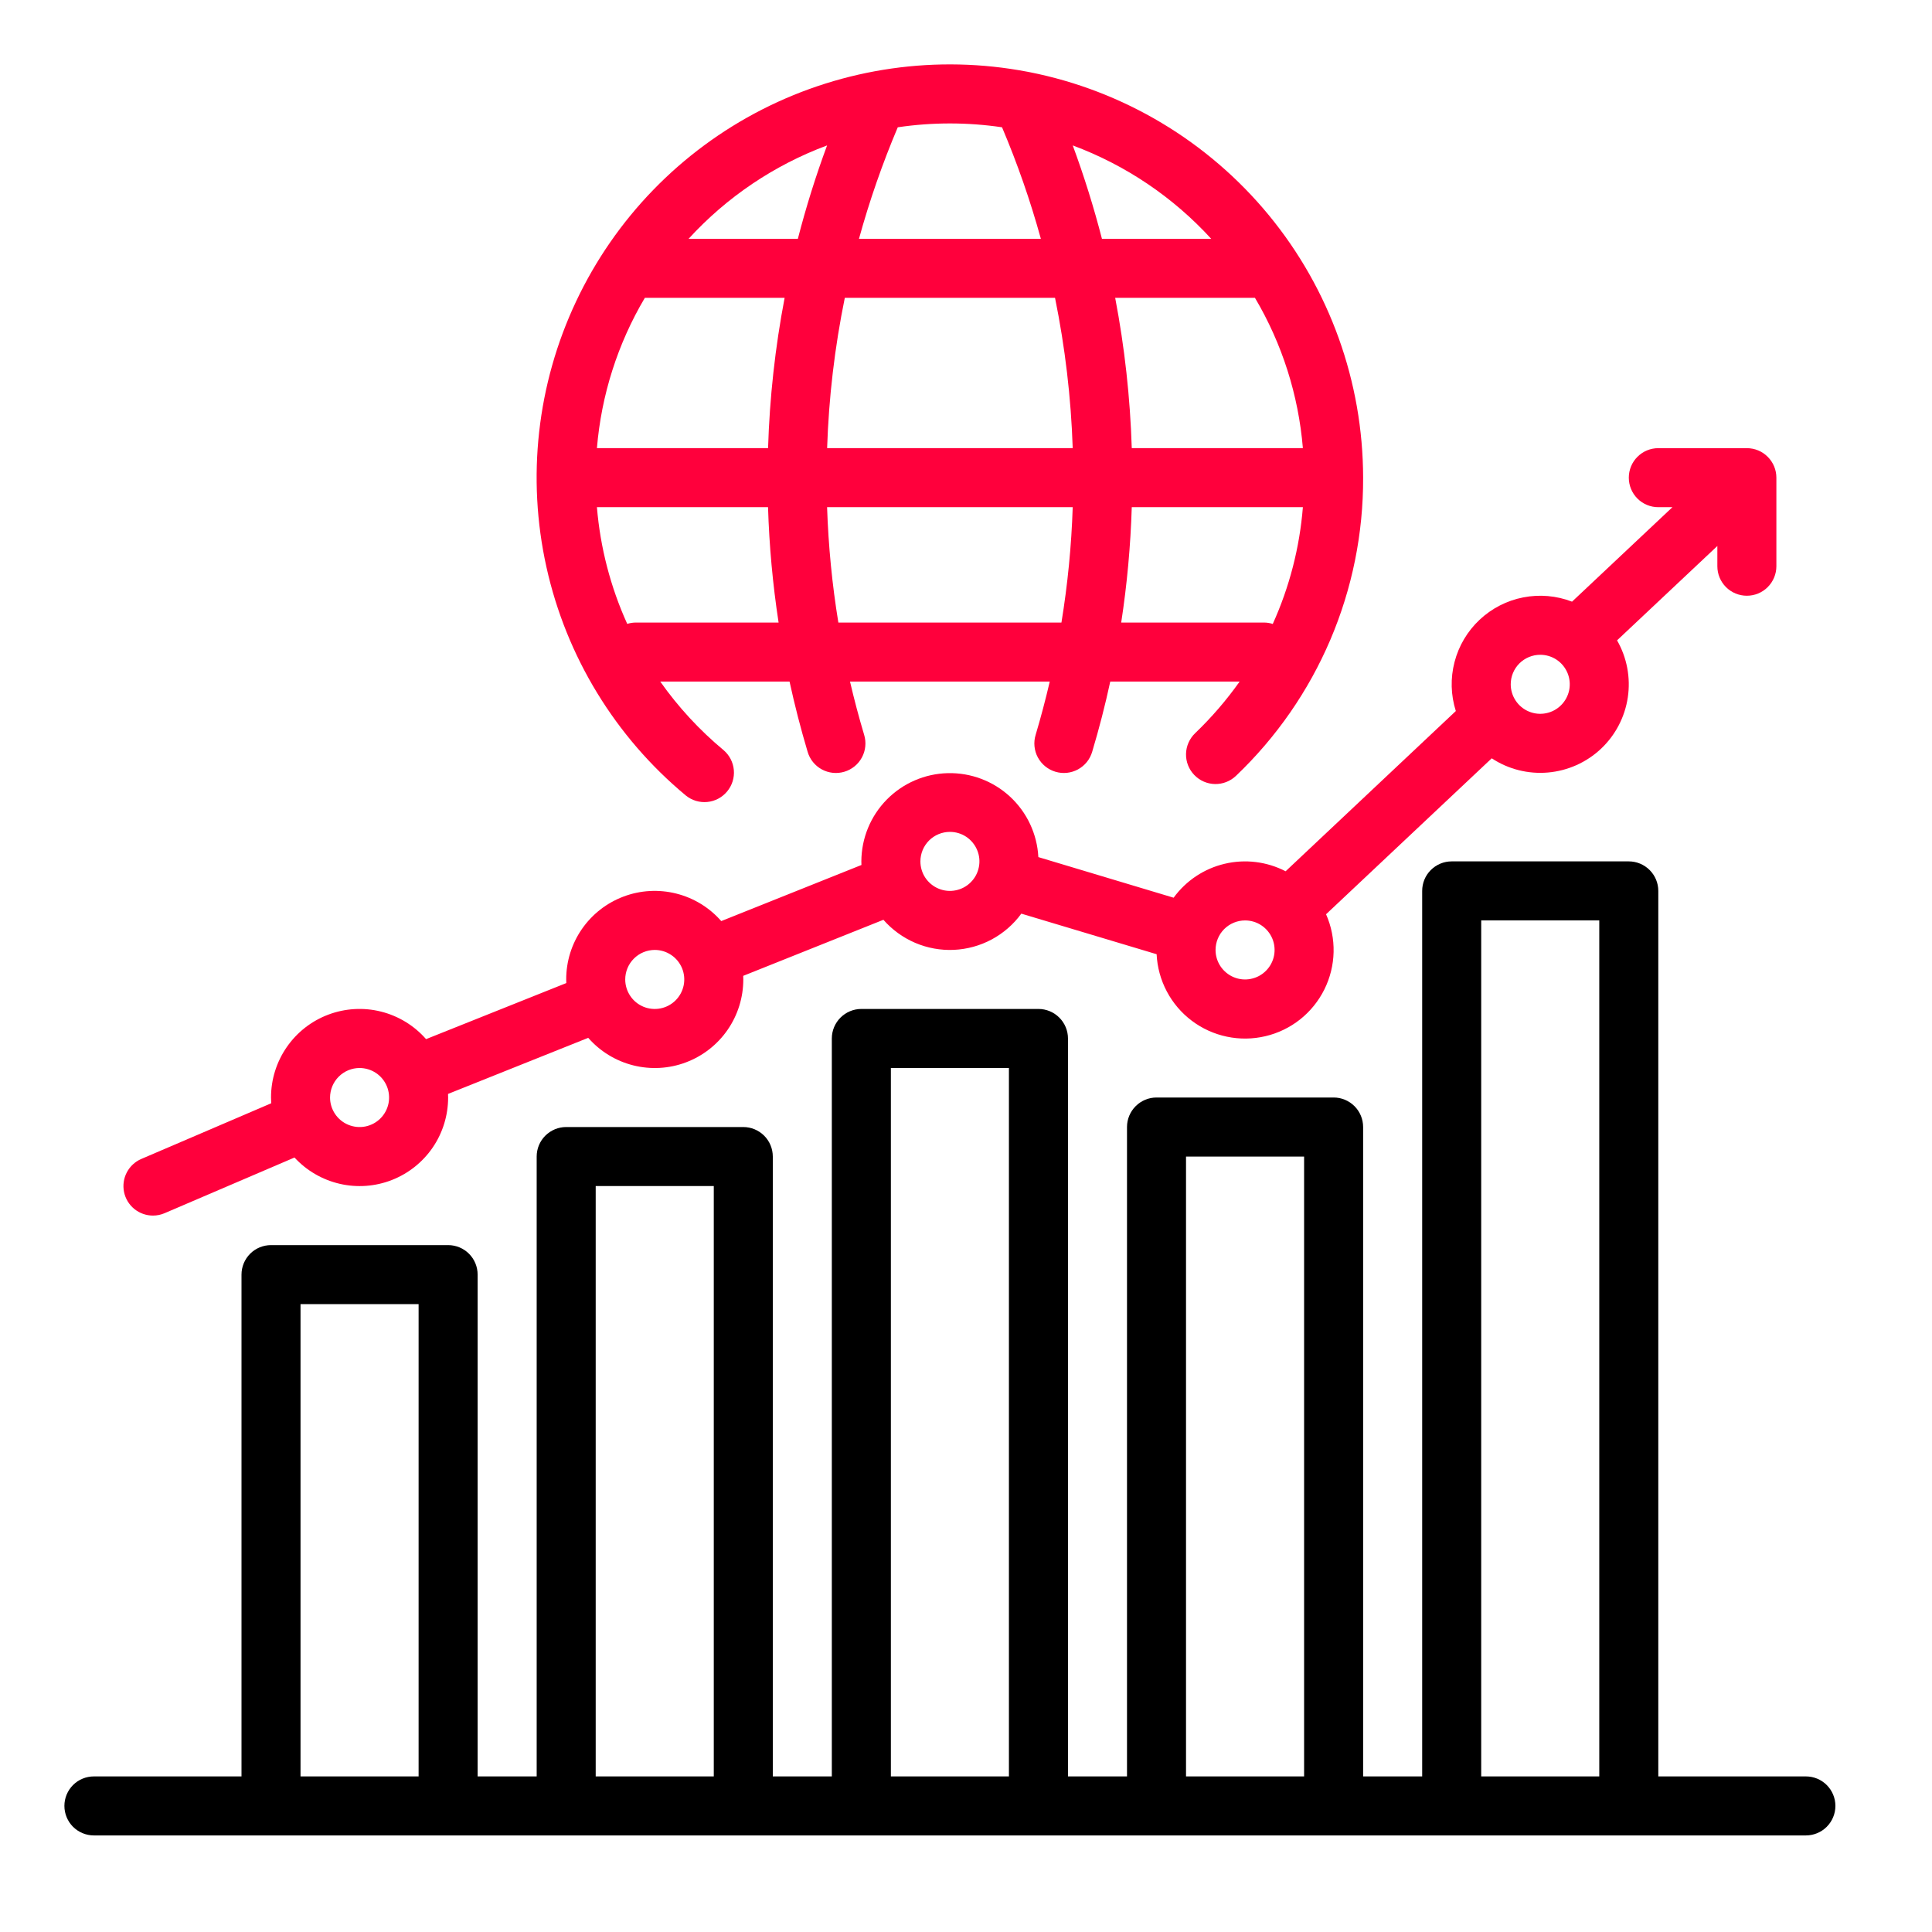
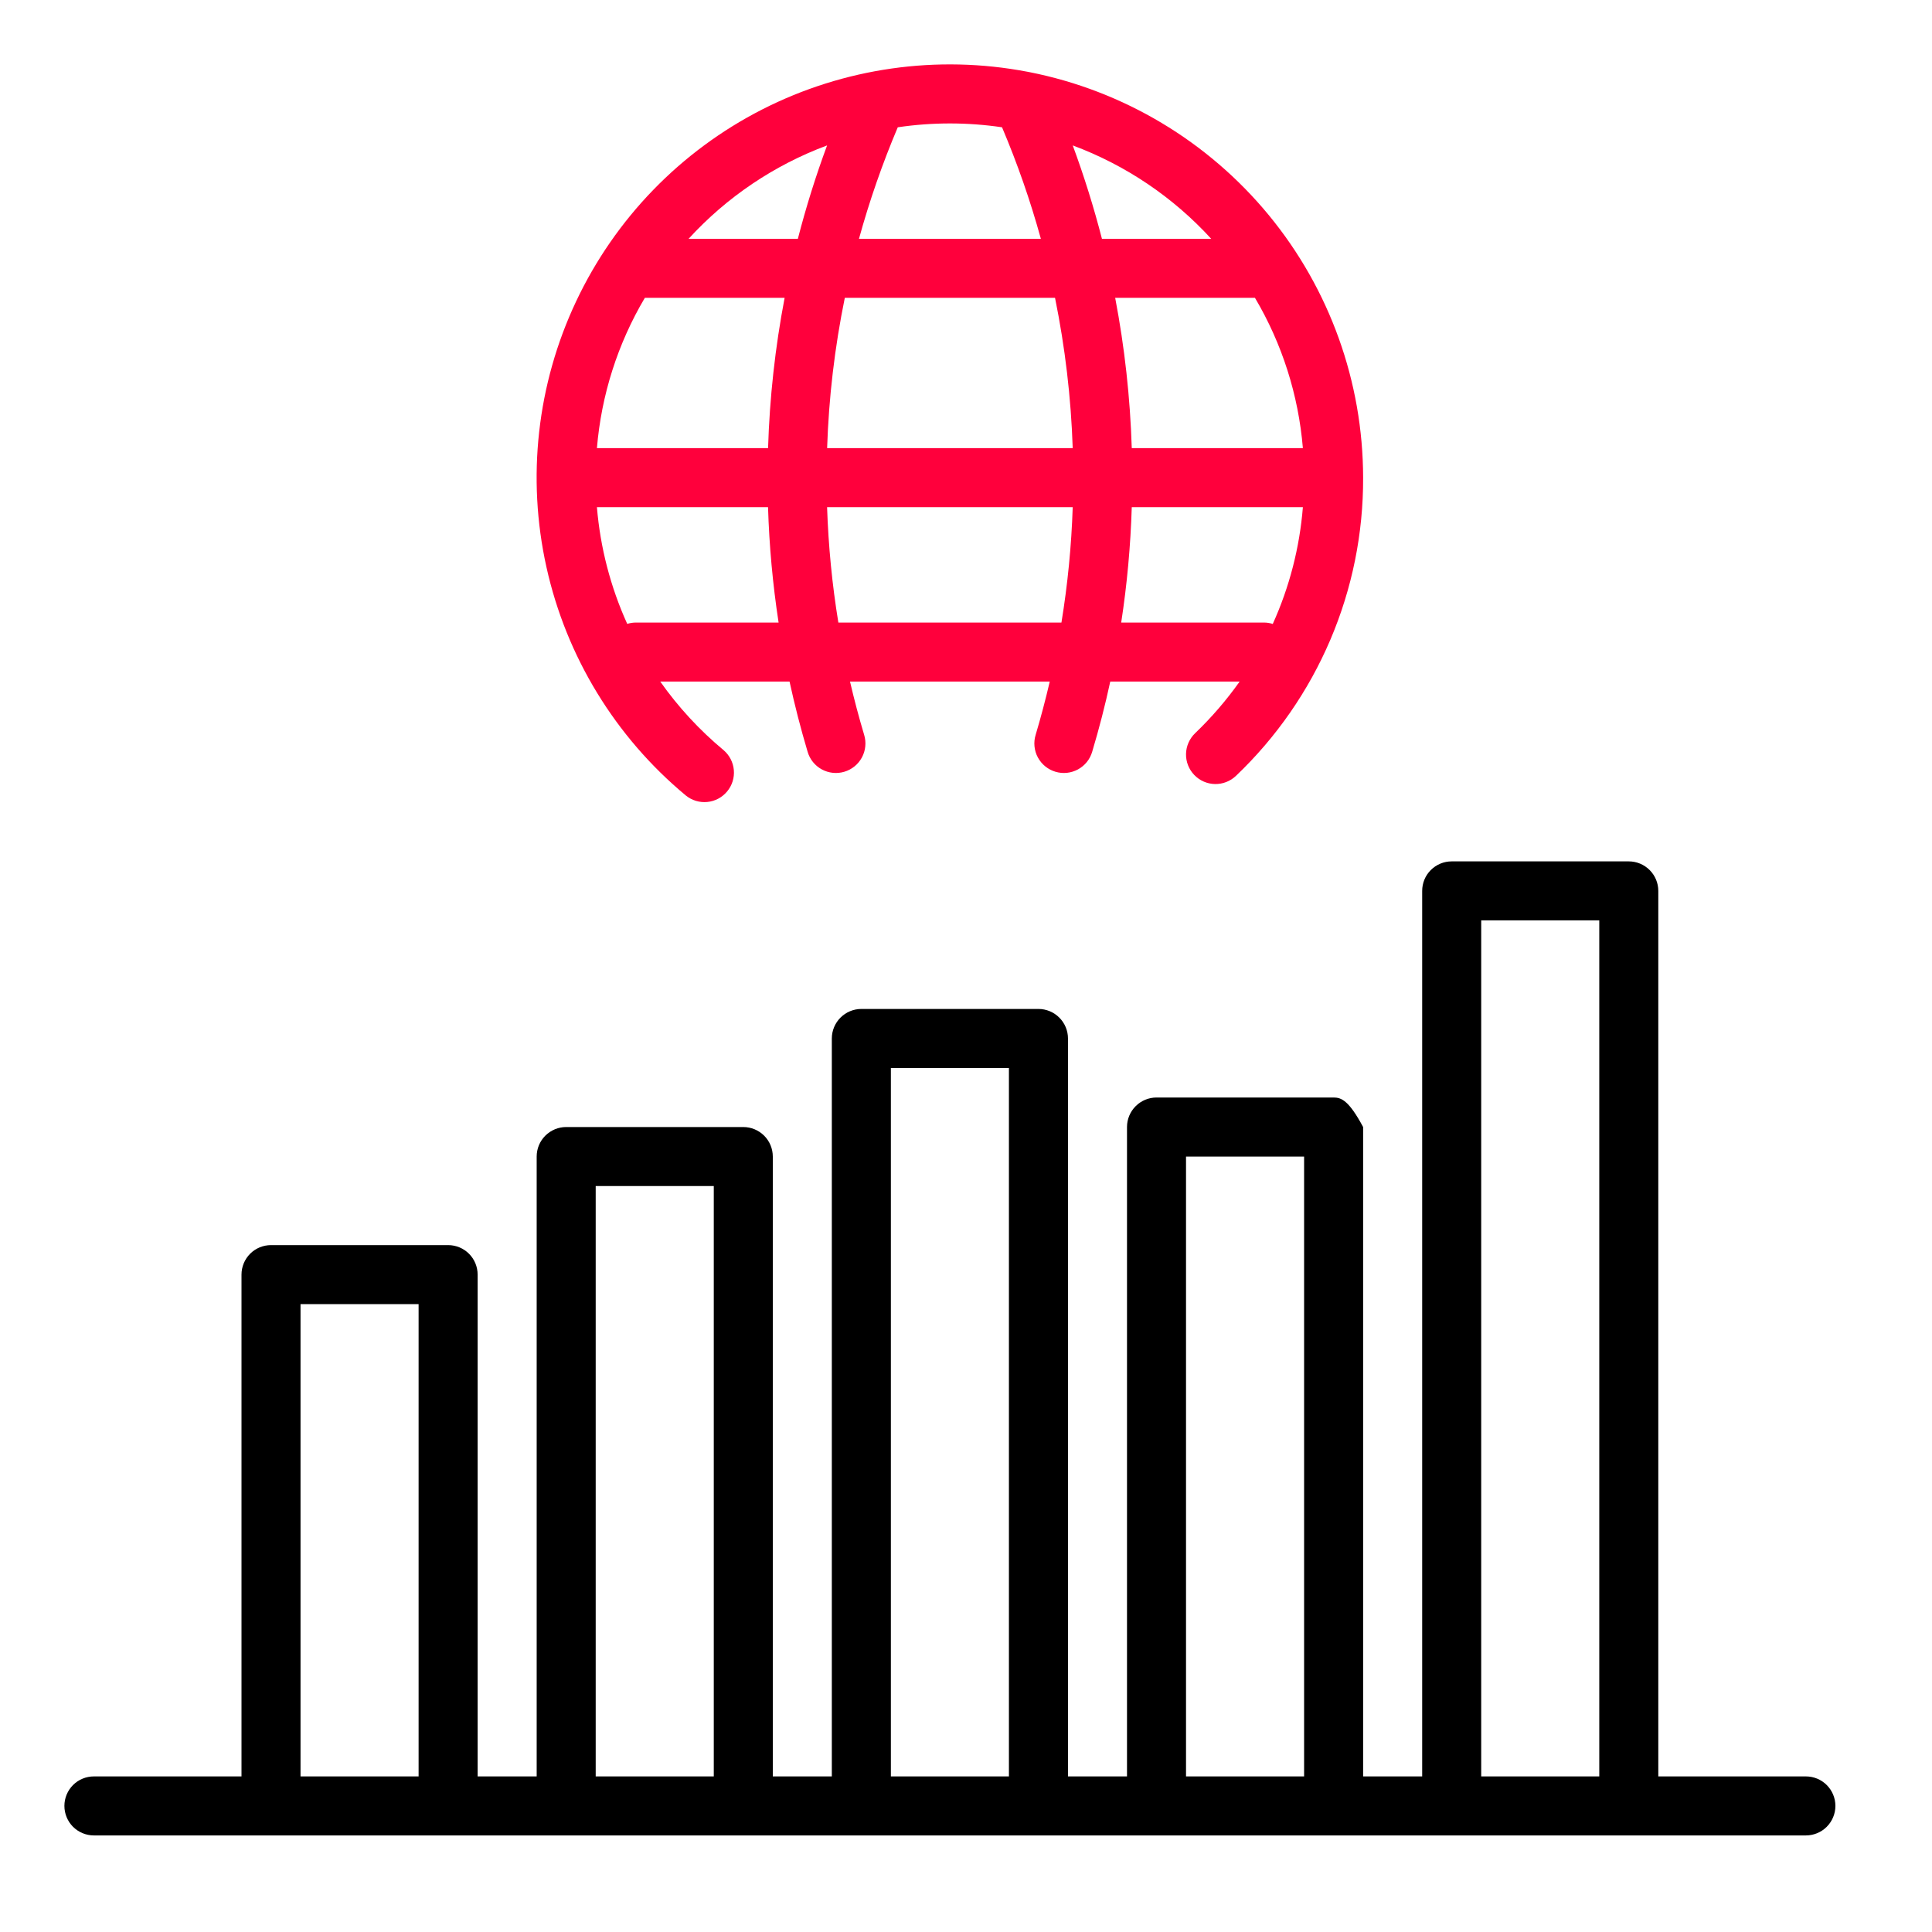
<svg xmlns="http://www.w3.org/2000/svg" width="60" height="60" viewBox="0 0 60 60" fill="none">
  <g clip-path="url(#clip0_268_1481)">
-     <path d="M56.083 55.168H51.5V27.668C51.5 27.424 51.403 27.191 51.231 27.02C51.06 26.848 50.826 26.751 50.583 26.751H45.083C44.84 26.751 44.607 26.848 44.435 27.02C44.263 27.191 44.167 27.424 44.167 27.668V55.168H42.333V35.001C42.333 34.758 42.237 34.525 42.065 34.353C41.893 34.181 41.66 34.084 41.417 34.084H35.917C35.674 34.084 35.44 34.181 35.269 34.353C35.097 34.525 35 34.758 35 35.001V55.168H33.167V32.251C33.167 32.008 33.07 31.775 32.898 31.603C32.726 31.431 32.493 31.334 32.25 31.334H26.75C26.507 31.334 26.274 31.431 26.102 31.603C25.93 31.775 25.833 32.008 25.833 32.251V55.168H24V35.918C24 35.675 23.903 35.441 23.732 35.27C23.56 35.098 23.326 35.001 23.083 35.001H17.583C17.34 35.001 17.107 35.098 16.935 35.27C16.763 35.441 16.667 35.675 16.667 35.918V55.168H14.833V39.584C14.833 39.341 14.737 39.108 14.565 38.936C14.393 38.764 14.16 38.668 13.917 38.668H8.417C8.174 38.668 7.94 38.764 7.768 38.936C7.597 39.108 7.5 39.341 7.5 39.584V55.168H2.917C2.674 55.168 2.44 55.264 2.268 55.436C2.097 55.608 2 55.841 2 56.084C2 56.327 2.097 56.561 2.268 56.733C2.44 56.904 2.674 57.001 2.917 57.001H56.083C56.326 57.001 56.56 56.904 56.731 56.733C56.903 56.561 57 56.327 57 56.084C57 55.841 56.903 55.608 56.731 55.436C56.56 55.264 56.326 55.168 56.083 55.168ZM9.333 55.168V40.501H13V55.168H9.333ZM18.5 55.168V36.834H22.167V55.168H18.5ZM27.667 55.168V33.168H31.333V55.168H27.667ZM36.833 55.168V35.918H40.5V55.168H36.833ZM46 55.168V28.584H49.667V55.168H46Z" fill="black" />
-     <path d="M4.75 37.751C4.874 37.751 4.997 37.726 5.111 37.677L9.146 35.948C9.521 36.355 10.01 36.639 10.549 36.764C11.088 36.889 11.653 36.848 12.168 36.647C12.684 36.445 13.127 36.093 13.439 35.636C13.751 35.179 13.917 34.638 13.917 34.085C13.917 34.047 13.916 34.01 13.914 33.973L18.268 32.231C18.637 32.652 19.125 32.95 19.667 33.086C20.21 33.222 20.781 33.19 21.304 32.992C21.827 32.795 22.278 32.443 22.596 31.983C22.914 31.523 23.084 30.977 23.084 30.418C23.084 30.381 23.082 30.343 23.081 30.306L27.435 28.565C27.706 28.874 28.044 29.119 28.422 29.281C28.801 29.443 29.211 29.517 29.622 29.499C30.034 29.48 30.436 29.37 30.799 29.175C31.161 28.98 31.476 28.707 31.718 28.374L35.92 29.634C35.939 30.038 36.047 30.432 36.236 30.789C36.424 31.146 36.689 31.457 37.012 31.7C37.334 31.943 37.706 32.112 38.102 32.195C38.497 32.278 38.905 32.273 39.298 32.18C39.691 32.088 40.059 31.91 40.376 31.659C40.692 31.408 40.949 31.09 41.129 30.729C41.309 30.367 41.407 29.97 41.416 29.567C41.425 29.163 41.345 28.762 41.182 28.393L46.327 23.55C46.843 23.89 47.459 24.045 48.074 23.991C48.69 23.937 49.269 23.678 49.719 23.255C50.169 22.831 50.462 22.269 50.553 21.658C50.644 21.047 50.527 20.423 50.219 19.887L53.334 16.956V17.585C53.334 17.828 53.43 18.061 53.602 18.233C53.774 18.405 54.007 18.501 54.25 18.501C54.493 18.501 54.727 18.405 54.898 18.233C55.07 18.061 55.167 17.828 55.167 17.585V14.835C55.167 14.591 55.07 14.358 54.898 14.187C54.727 14.014 54.493 13.918 54.25 13.918H51.5C51.257 13.918 51.024 14.014 50.852 14.187C50.68 14.358 50.584 14.591 50.584 14.835C50.584 15.078 50.68 15.311 50.852 15.483C51.024 15.655 51.257 15.751 51.5 15.751H51.939L48.821 18.685C48.338 18.499 47.812 18.453 47.304 18.553C46.795 18.652 46.326 18.894 45.948 19.249C45.571 19.604 45.302 20.058 45.172 20.559C45.041 21.061 45.055 21.588 45.212 22.082L39.926 27.058C39.343 26.757 38.673 26.674 38.035 26.825C37.397 26.975 36.834 27.349 36.448 27.879L32.247 26.618C32.21 25.903 31.895 25.23 31.37 24.743C30.845 24.256 30.15 23.994 29.434 24.011C28.718 24.028 28.037 24.324 27.535 24.836C27.034 25.348 26.753 26.035 26.75 26.751C26.75 26.789 26.752 26.826 26.753 26.863L22.399 28.605C22.031 28.184 21.543 27.886 21 27.75C20.458 27.614 19.887 27.646 19.363 27.844C18.84 28.041 18.389 28.393 18.071 28.853C17.753 29.313 17.583 29.859 17.584 30.418C17.584 30.455 17.585 30.492 17.587 30.53L13.232 32.271C12.864 31.851 12.376 31.552 11.833 31.416C11.291 31.28 10.72 31.313 10.197 31.51C9.673 31.707 9.223 32.059 8.905 32.519C8.587 32.979 8.416 33.525 8.417 34.085C8.417 34.145 8.42 34.204 8.423 34.263L4.389 35.992C4.195 36.075 4.036 36.223 3.938 36.41C3.84 36.597 3.81 36.812 3.852 37.019C3.895 37.226 4.007 37.412 4.171 37.545C4.335 37.678 4.539 37.751 4.75 37.751ZM47.834 20.335C48.015 20.335 48.192 20.388 48.343 20.489C48.494 20.59 48.611 20.733 48.681 20.901C48.75 21.068 48.768 21.252 48.733 21.43C48.697 21.608 48.61 21.771 48.482 21.899C48.354 22.028 48.19 22.115 48.013 22.15C47.835 22.186 47.65 22.168 47.483 22.098C47.315 22.029 47.172 21.911 47.072 21.761C46.971 21.61 46.917 21.433 46.917 21.251C46.917 21.008 47.014 20.775 47.186 20.603C47.358 20.432 47.591 20.335 47.834 20.335ZM38.667 28.585C38.848 28.585 39.026 28.638 39.176 28.739C39.327 28.84 39.444 28.983 39.514 29.151C39.583 29.318 39.601 29.502 39.566 29.68C39.531 29.858 39.443 30.021 39.315 30.149C39.187 30.278 39.024 30.365 38.846 30.4C38.668 30.436 38.484 30.418 38.316 30.348C38.149 30.279 38.006 30.161 37.905 30.011C37.804 29.86 37.75 29.683 37.75 29.501C37.751 29.258 37.847 29.025 38.019 28.853C38.191 28.682 38.424 28.585 38.667 28.585ZM29.5 25.835C29.682 25.835 29.859 25.888 30.01 25.989C30.16 26.09 30.278 26.233 30.347 26.401C30.417 26.568 30.435 26.752 30.399 26.93C30.364 27.108 30.277 27.271 30.148 27.399C30.02 27.528 29.857 27.615 29.679 27.65C29.501 27.686 29.317 27.668 29.15 27.598C28.982 27.529 28.839 27.411 28.738 27.261C28.637 27.11 28.584 26.933 28.584 26.751C28.584 26.508 28.681 26.275 28.852 26.103C29.024 25.932 29.257 25.835 29.5 25.835ZM20.334 29.501C20.515 29.501 20.692 29.555 20.843 29.656C20.994 29.756 21.111 29.9 21.181 30.067C21.25 30.235 21.268 30.419 21.233 30.597C21.197 30.775 21.11 30.938 20.982 31.066C20.854 31.194 20.69 31.282 20.512 31.317C20.335 31.352 20.15 31.334 19.983 31.265C19.815 31.195 19.672 31.078 19.572 30.927C19.471 30.776 19.417 30.599 19.417 30.418C19.417 30.175 19.514 29.942 19.686 29.77C19.858 29.598 20.091 29.502 20.334 29.501ZM11.167 33.168C11.348 33.168 11.525 33.222 11.676 33.322C11.827 33.423 11.944 33.566 12.014 33.734C12.083 33.901 12.101 34.086 12.066 34.264C12.031 34.441 11.943 34.605 11.815 34.733C11.687 34.861 11.524 34.948 11.346 34.984C11.168 35.019 10.984 35.001 10.816 34.931C10.649 34.862 10.506 34.745 10.405 34.594C10.304 34.443 10.25 34.266 10.25 34.085C10.251 33.842 10.347 33.609 10.519 33.437C10.691 33.265 10.924 33.168 11.167 33.168Z" fill="#FF003C" />
+     <path d="M56.083 55.168H51.5V27.668C51.5 27.424 51.403 27.191 51.231 27.02C51.06 26.848 50.826 26.751 50.583 26.751H45.083C44.84 26.751 44.607 26.848 44.435 27.02C44.263 27.191 44.167 27.424 44.167 27.668V55.168H42.333V35.001C41.893 34.181 41.66 34.084 41.417 34.084H35.917C35.674 34.084 35.44 34.181 35.269 34.353C35.097 34.525 35 34.758 35 35.001V55.168H33.167V32.251C33.167 32.008 33.07 31.775 32.898 31.603C32.726 31.431 32.493 31.334 32.25 31.334H26.75C26.507 31.334 26.274 31.431 26.102 31.603C25.93 31.775 25.833 32.008 25.833 32.251V55.168H24V35.918C24 35.675 23.903 35.441 23.732 35.27C23.56 35.098 23.326 35.001 23.083 35.001H17.583C17.34 35.001 17.107 35.098 16.935 35.27C16.763 35.441 16.667 35.675 16.667 35.918V55.168H14.833V39.584C14.833 39.341 14.737 39.108 14.565 38.936C14.393 38.764 14.16 38.668 13.917 38.668H8.417C8.174 38.668 7.94 38.764 7.768 38.936C7.597 39.108 7.5 39.341 7.5 39.584V55.168H2.917C2.674 55.168 2.44 55.264 2.268 55.436C2.097 55.608 2 55.841 2 56.084C2 56.327 2.097 56.561 2.268 56.733C2.44 56.904 2.674 57.001 2.917 57.001H56.083C56.326 57.001 56.56 56.904 56.731 56.733C56.903 56.561 57 56.327 57 56.084C57 55.841 56.903 55.608 56.731 55.436C56.56 55.264 56.326 55.168 56.083 55.168ZM9.333 55.168V40.501H13V55.168H9.333ZM18.5 55.168V36.834H22.167V55.168H18.5ZM27.667 55.168V33.168H31.333V55.168H27.667ZM36.833 55.168V35.918H40.5V55.168H36.833ZM46 55.168V28.584H49.667V55.168H46Z" fill="black" />
    <path d="M21.299 24.705C21.486 24.857 21.726 24.93 21.966 24.906C22.206 24.883 22.427 24.765 22.581 24.58C22.736 24.394 22.811 24.156 22.79 23.915C22.769 23.675 22.655 23.453 22.471 23.296C21.725 22.676 21.064 21.96 20.505 21.167H24.52C24.679 21.898 24.866 22.625 25.081 23.346C25.114 23.462 25.171 23.571 25.247 23.665C25.323 23.759 25.416 23.837 25.523 23.895C25.629 23.952 25.745 23.988 25.866 24.001C25.986 24.013 26.107 24.002 26.223 23.967C26.339 23.933 26.446 23.875 26.54 23.799C26.634 23.723 26.711 23.628 26.768 23.522C26.825 23.416 26.861 23.299 26.872 23.178C26.884 23.058 26.872 22.937 26.837 22.821C26.673 22.273 26.527 21.722 26.398 21.167H32.601C32.472 21.721 32.326 22.273 32.163 22.821C32.127 22.937 32.115 23.058 32.127 23.178C32.139 23.299 32.174 23.416 32.231 23.522C32.289 23.628 32.366 23.723 32.46 23.799C32.553 23.875 32.661 23.933 32.777 23.967C32.893 24.002 33.014 24.013 33.134 24.001C33.254 23.988 33.371 23.952 33.477 23.895C33.583 23.837 33.677 23.759 33.753 23.665C33.829 23.571 33.885 23.462 33.919 23.346C34.135 22.625 34.322 21.899 34.48 21.167H38.498C38.089 21.744 37.626 22.282 37.115 22.771C36.94 22.94 36.838 23.171 36.833 23.414C36.828 23.657 36.92 23.892 37.089 24.067C37.257 24.243 37.488 24.344 37.731 24.349C37.974 24.354 38.209 24.262 38.385 24.094C39.638 22.9 40.635 21.463 41.314 19.871C41.993 18.279 42.34 16.565 42.333 14.834C42.329 11.86 41.294 8.979 39.405 6.683C37.515 4.387 34.888 2.816 31.97 2.24C31.946 2.234 31.921 2.23 31.896 2.226C29.101 1.694 26.209 2.107 23.673 3.398C21.138 4.69 19.104 6.787 17.891 9.361C16.677 11.935 16.354 14.838 16.971 17.616C17.588 20.394 19.11 22.887 21.299 24.705ZM19.75 19.334C19.658 19.334 19.567 19.348 19.479 19.375C18.96 18.23 18.642 17.004 18.538 15.751H23.852C23.889 16.951 23.998 18.147 24.18 19.334H19.75ZM20.026 9.25H24.367C24.073 10.79 23.901 12.351 23.853 13.917H18.538C18.675 12.269 19.183 10.673 20.026 9.25ZM40.462 13.917H35.148C35.099 12.351 34.927 10.79 34.633 9.25H38.974C39.817 10.673 40.325 12.269 40.462 13.917ZM33.314 13.917H25.687C25.738 12.349 25.922 10.788 26.236 9.25H32.765C33.078 10.788 33.262 12.349 33.314 13.917ZM26.036 19.334C25.842 18.148 25.726 16.951 25.686 15.751H33.314C33.275 16.951 33.158 18.148 32.964 19.334H26.036ZM39.25 19.334H34.82C35.002 18.147 35.111 16.951 35.148 15.751H40.462C40.362 17.004 40.045 18.231 39.527 19.377C39.437 19.348 39.344 19.334 39.25 19.334ZM37.616 7.417H34.222C33.969 6.435 33.666 5.467 33.315 4.516C34.959 5.128 36.433 6.122 37.616 7.417ZM31.119 3.953C31.597 5.08 32 6.237 32.325 7.417H26.676C27.001 6.237 27.404 5.08 27.881 3.953C28.955 3.794 30.046 3.794 31.12 3.953H31.119ZM25.686 4.516C25.334 5.467 25.031 6.435 24.778 7.417H21.384C22.567 6.122 24.042 5.128 25.686 4.516Z" fill="#FF003C" />
  </g>
  <defs>
    <clipPath id="clip0_268_1481">
      <rect width="60" height="60" fill="white" />
    </clipPath>
  </defs>
</svg>